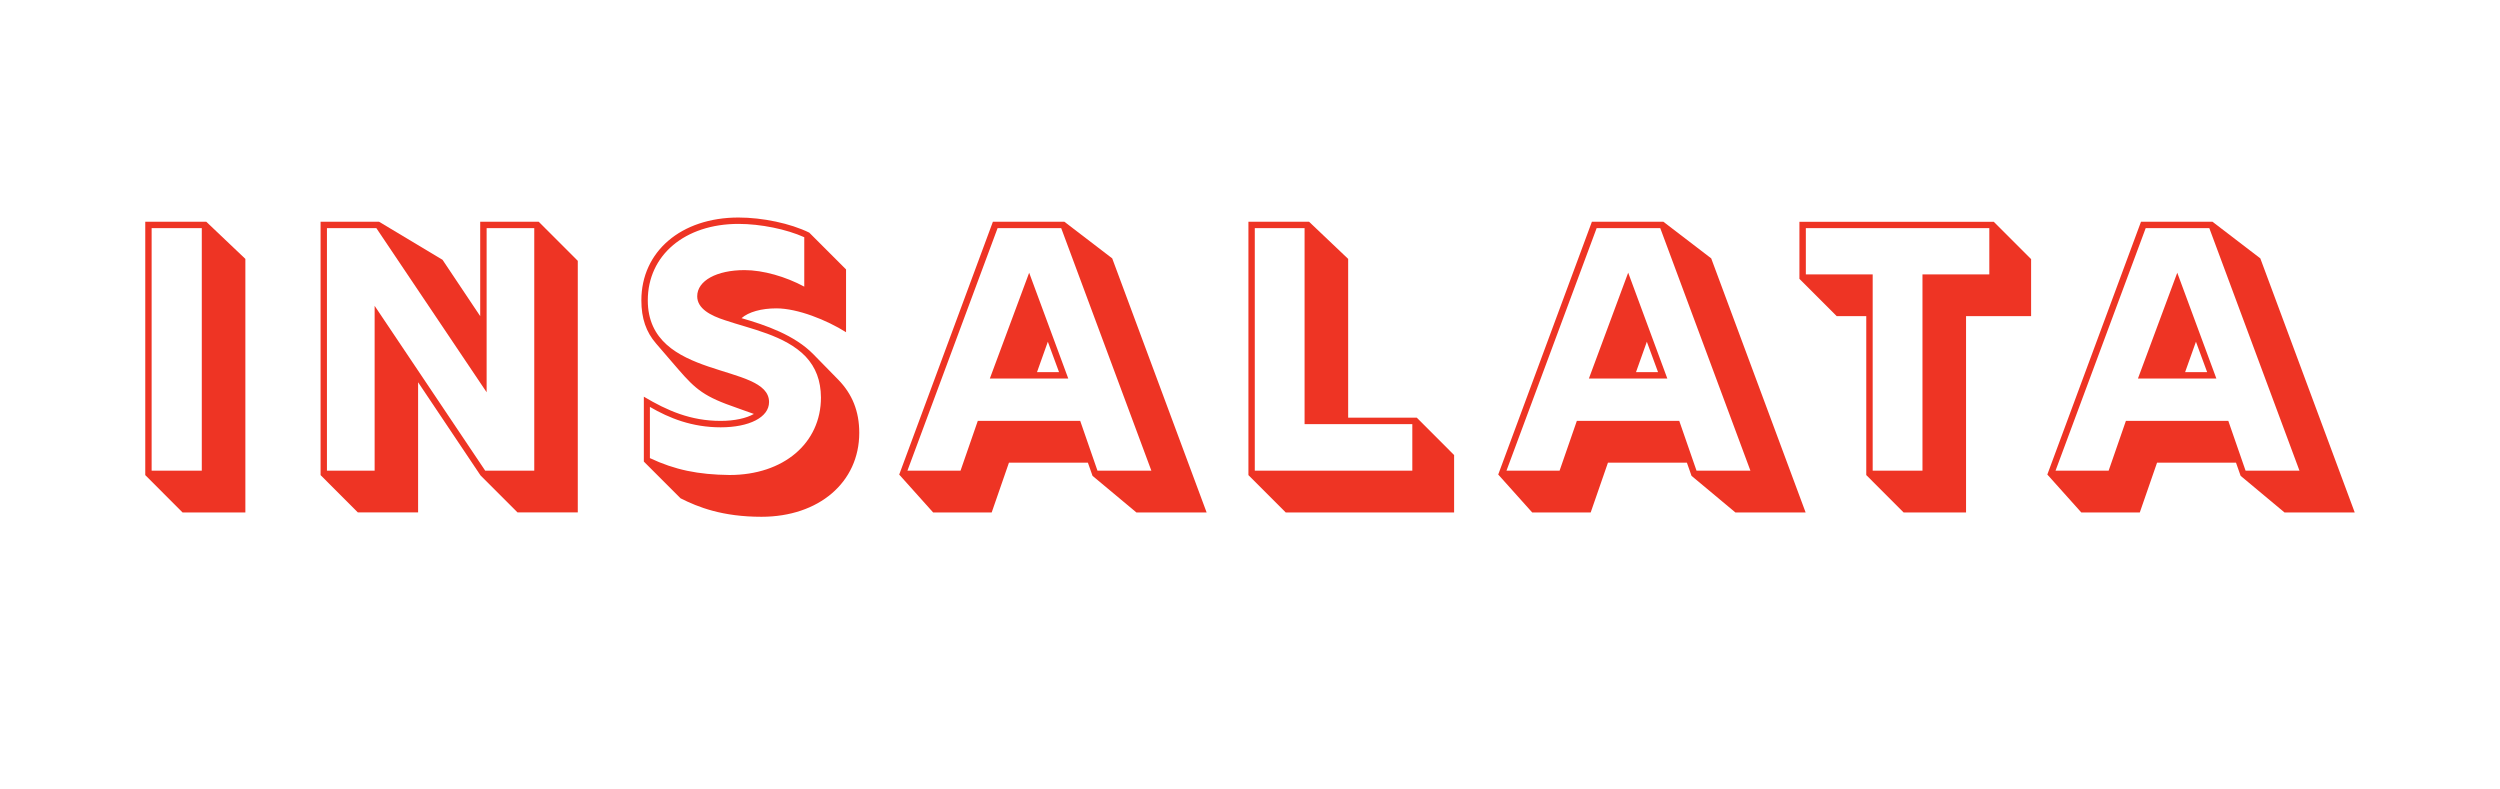
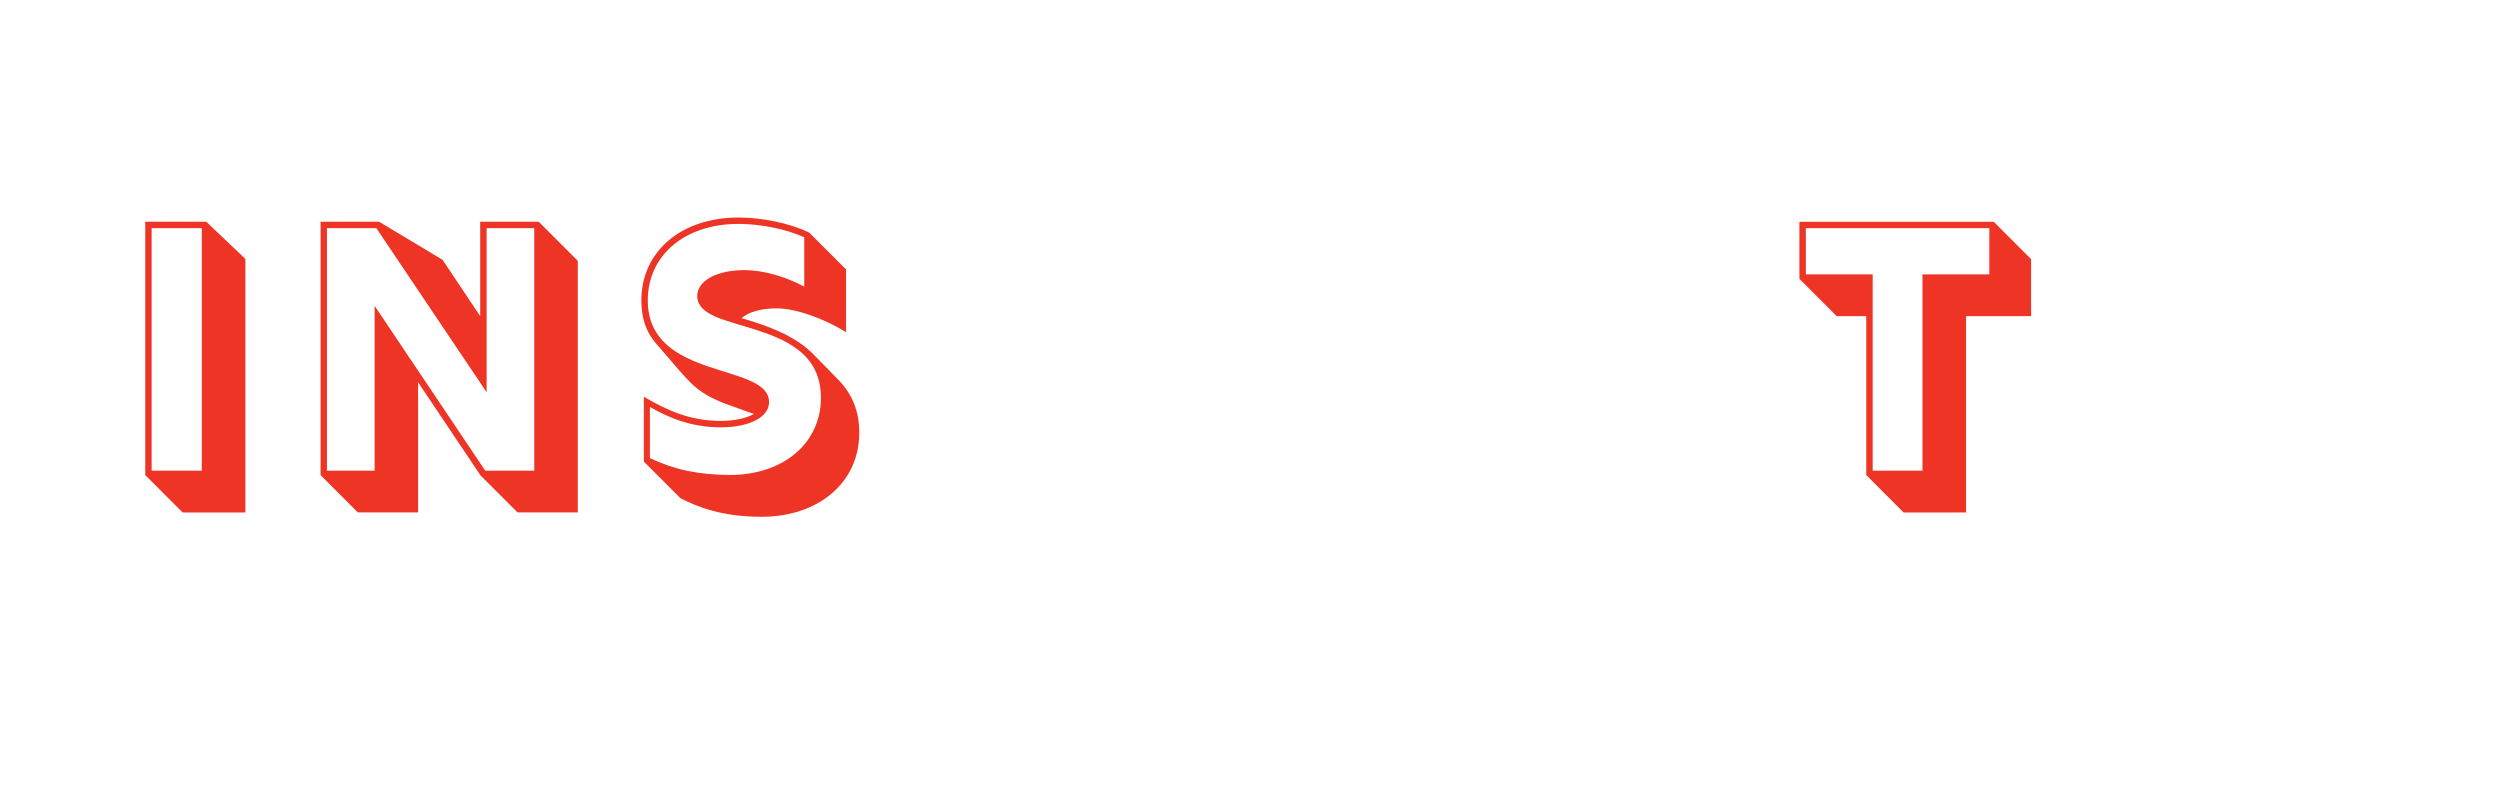
<svg xmlns="http://www.w3.org/2000/svg" id="Layer_1" viewBox="0 0 475 150">
  <defs>
    <style>
      .cls-1 {
        fill: #ee3424;
      }
    </style>
  </defs>
-   <path class="cls-1" d="M27.6,90.27v-48.14h11.59l7.43,7.06v48.18h-11.93l-7.09-7.1ZM38.34,89.43v-46.08h-9.53v46.08h9.53Z" />
+   <path class="cls-1" d="M27.6,90.27v-48.14h11.59l7.43,7.06v48.18h-11.93l-7.09-7.1ZM38.34,89.43v-46.08h-9.53v46.08Z" />
  <path class="cls-1" d="M60.91,90.27v-48.14h11.11l12.06,7.23,7.16,10.71v-17.94h11.11l7.43,7.43v47.8h-11.45l-7.03-7.03-11.86-17.7v24.73h-11.45l-7.09-7.1ZM71.18,89.43v-31.32l21.01,31.32h9.32v-46.08h-9.05v31.18l-20.95-31.18h-9.39v46.08h9.05Z" />
  <path class="cls-1" d="M129.29,94.66l-6.96-6.96v-12.33c4.43,2.64,8.88,4.6,14.59,4.6,2.67,0,4.9-.51,6.32-1.32-1.76-.64-3.65-1.28-5.27-1.89-5.24-1.99-6.59-3.68-10.37-8.07l-2.97-3.45c-1.86-2.16-2.77-4.73-2.77-8.17,0-9.29,7.57-15.74,18.45-15.74,4.56,0,9.87,1.11,13.45,2.87l6.99,6.99v11.93c-3.65-2.3-9.19-4.53-13.24-4.53-2.84,0-5.27.68-6.62,1.86,4.59,1.32,10.07,3.21,13.65,6.86l4.73,4.83c2.67,2.74,3.99,6.01,3.99,10.1,0,9.39-7.67,15.95-18.58,15.95-7.4,0-12.03-1.82-15.37-3.51ZM155.98,75.51c-.03-3.21-.98-5.71-2.91-7.77-3.89-4.05-10.57-5.27-15.3-6.89-2.74-.88-5.3-2.2-5.3-4.56,0-2.97,3.72-4.97,8.99-4.97,3.55,0,7.84,1.25,11.35,3.14v-9.39c-3.38-1.52-8.28-2.53-12.5-2.53-10.2,0-17.23,5.95-17.23,14.53,0,15.34,23.04,11.76,23.04,19.32,0,2.91-3.78,4.8-9.19,4.8s-9.76-1.72-13.45-3.88v9.73c4.73,2.23,9.16,3.14,15.13,3.21,10.27,0,17.37-6.05,17.37-14.73Z" />
-   <path class="cls-1" d="M170.85,90.17l17.8-48.04h13.58l9.09,6.96,17.94,48.28h-13.34l-8.34-6.96-.88-2.5h-15l-3.28,9.46h-11.12l-6.45-7.2ZM182.5,89.43l3.28-9.46h19.46l3.28,9.46h10.24l-17.13-46.08h-12.09l-17.13,46.08h10.1ZM195.54,51.82l7.43,20.1h-14.9l7.47-20.1ZM201.22,70.71l-2.13-5.78-2.06,5.78h4.19Z" />
-   <path class="cls-1" d="M237.2,90.27v-48.14h11.52l7.43,7.06v30.17h13.04l7.09,7.1v10.91h-31.99l-7.09-7.1ZM268.34,89.43v-8.85h-20.47v-37.23h-9.46v46.08h29.93Z" />
-   <path class="cls-1" d="M284.66,90.17l17.8-48.04h13.58l9.09,6.96,17.94,48.28h-13.34l-8.34-6.96-.88-2.5h-15l-3.28,9.46h-11.11l-6.45-7.2ZM296.32,89.43l3.28-9.46h19.46l3.28,9.46h10.24l-17.13-46.08h-12.09l-17.13,46.08h10.1ZM309.36,51.82l7.43,20.1h-14.9l7.46-20.1ZM315.03,70.71l-2.13-5.78-2.06,5.78h4.19Z" />
  <path class="cls-1" d="M354.59,90.27v-30.2h-5.61l-7.09-7.09v-10.84h36.93l7.09,7.09v10.84h-12.36v37.3h-11.86l-7.09-7.1ZM365.27,89.43v-37.3h12.7v-8.78h-34.86v8.78h12.7v37.3h9.46Z" />
-   <path class="cls-1" d="M388.99,90.17l17.8-48.04h13.58l9.09,6.96,17.94,48.28h-13.34l-8.34-6.96-.88-2.5h-15l-3.28,9.46h-11.11l-6.45-7.2ZM400.64,89.43l3.28-9.46h19.46l3.28,9.46h10.24l-17.13-46.08h-12.09l-17.13,46.08h10.1ZM413.68,51.82l7.43,20.1h-14.9l7.47-20.1ZM419.36,70.71l-2.13-5.78-2.06,5.78h4.19Z" />
</svg>